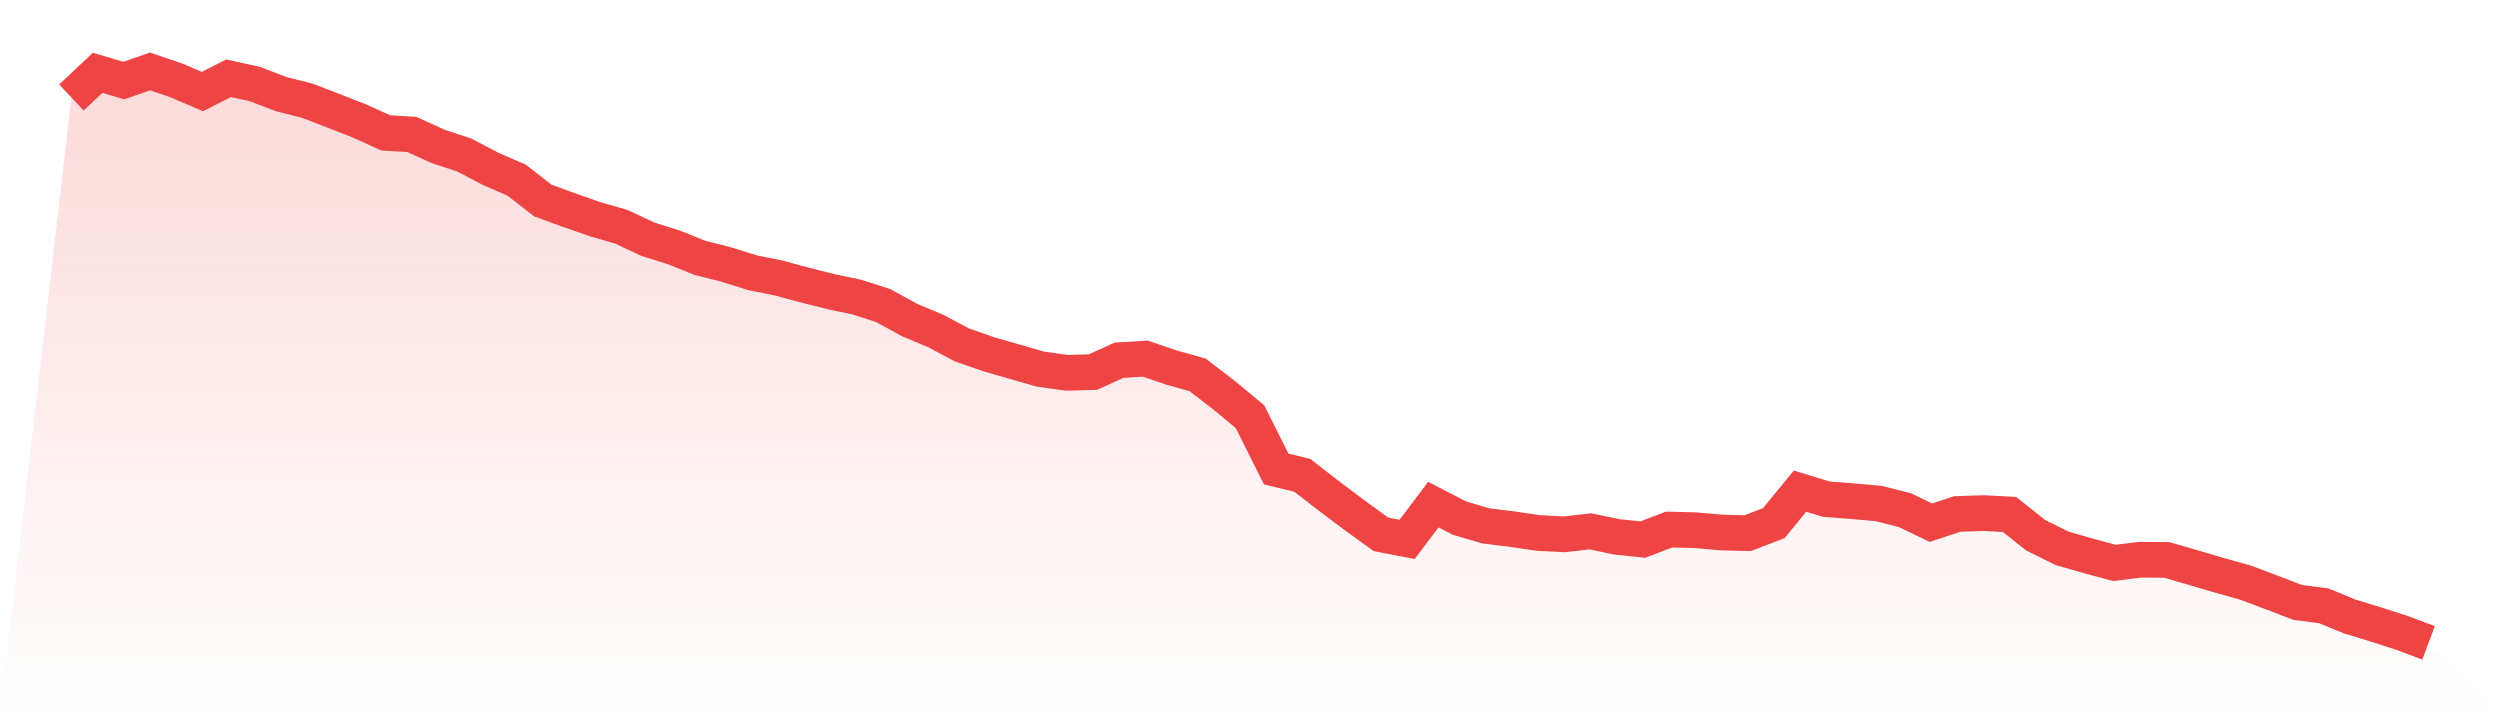
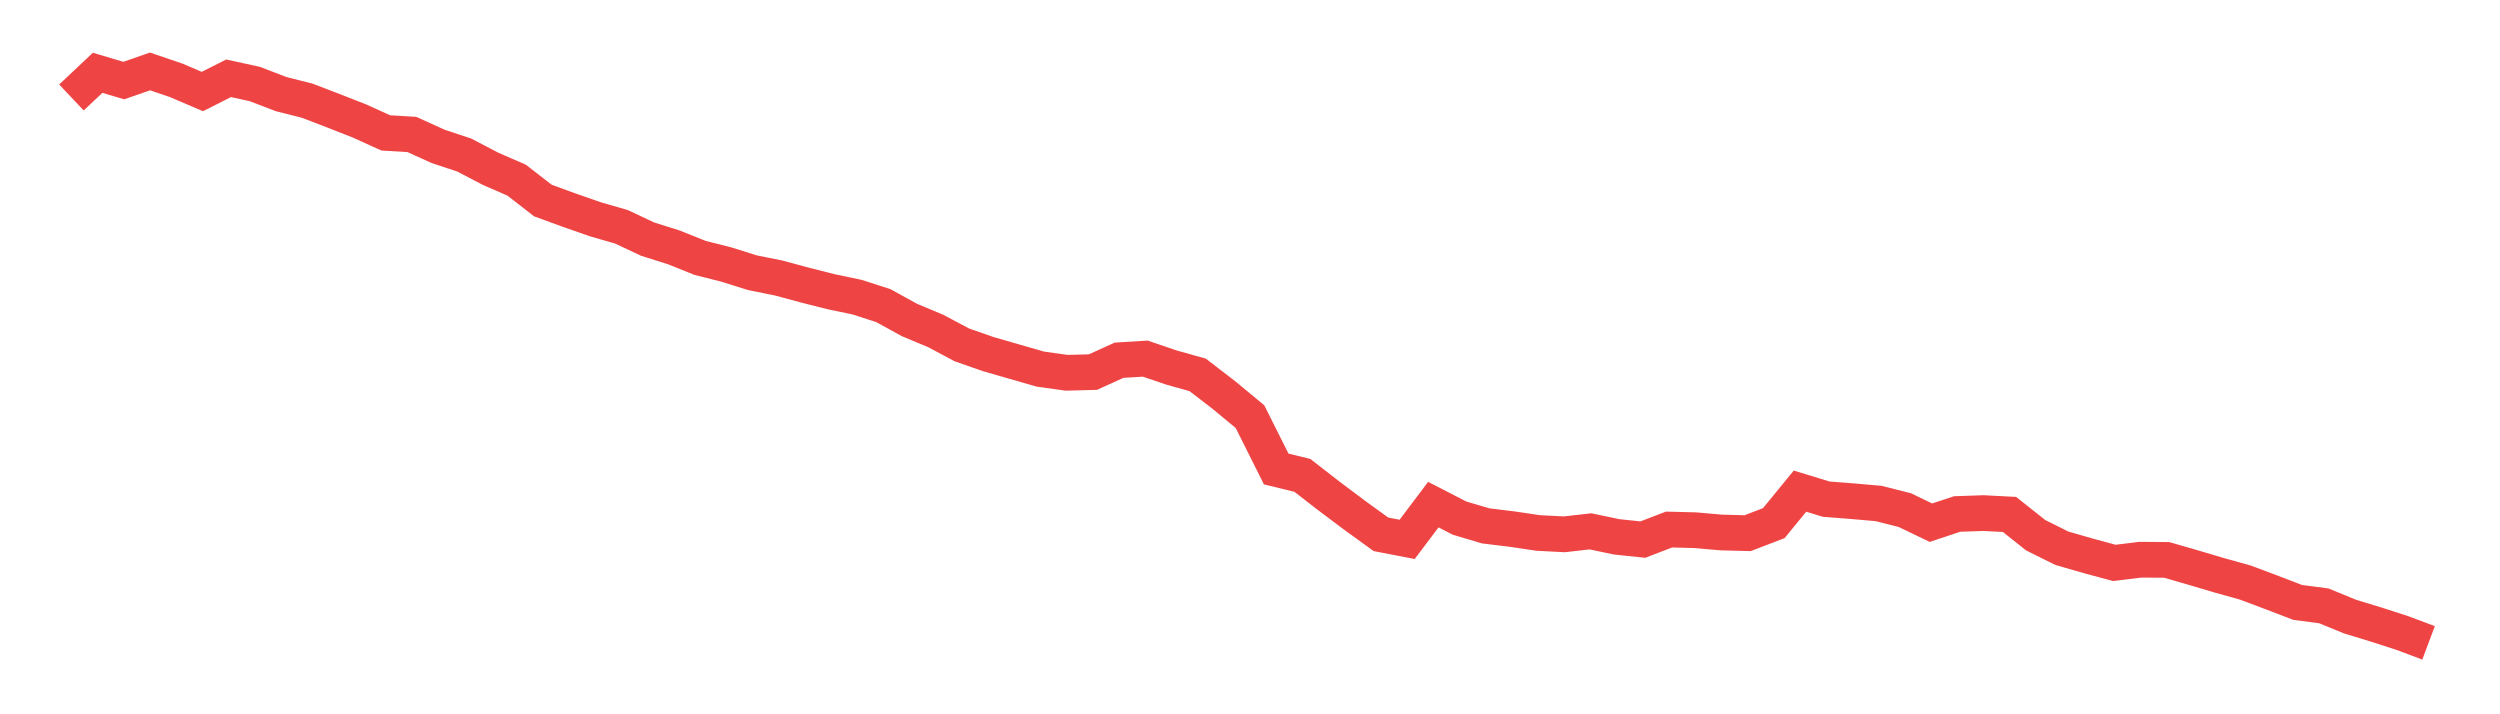
<svg xmlns="http://www.w3.org/2000/svg" viewBox="0 0 140 40">
  <defs>
    <linearGradient id="gradient" x1="0" x2="0" y1="0" y2="1">
      <stop offset="0%" stop-color="#ef4444" stop-opacity="0.2" />
      <stop offset="100%" stop-color="#ef4444" stop-opacity="0" />
    </linearGradient>
  </defs>
-   <path d="M4,5.459 L4,5.459 L5.467,4.077 L6.933,4.512 L8.4,4 L9.867,4.499 L11.333,5.126 L12.8,4.384 L14.267,4.704 L15.733,5.267 L17.2,5.638 L18.667,6.201 L20.133,6.776 L21.6,7.442 L23.067,7.531 L24.533,8.197 L26,8.683 L27.467,9.451 L28.933,10.09 L30.4,11.229 L31.867,11.766 L33.333,12.278 L34.8,12.701 L36.267,13.391 L37.733,13.852 L39.2,14.441 L40.667,14.812 L42.133,15.272 L43.6,15.567 L45.067,15.963 L46.533,16.334 L48,16.641 L49.467,17.115 L50.933,17.921 L52.4,18.535 L53.867,19.315 L55.333,19.827 L56.8,20.25 L58.267,20.672 L59.733,20.876 L61.2,20.838 L62.667,20.173 L64.133,20.083 L65.6,20.582 L67.067,20.992 L68.533,22.118 L70,23.333 L71.467,26.263 L72.933,26.621 L74.4,27.76 L75.867,28.86 L77.333,29.922 L78.8,30.204 L80.267,28.259 L81.733,29.014 L83.2,29.449 L84.667,29.628 L86.133,29.846 L87.6,29.922 L89.067,29.756 L90.533,30.063 L92,30.217 L93.467,29.654 L94.933,29.692 L96.4,29.82 L97.867,29.858 L99.333,29.295 L100.8,27.504 L102.267,27.952 L103.733,28.067 L105.2,28.195 L106.667,28.566 L108.133,29.27 L109.6,28.784 L111.067,28.733 L112.533,28.809 L114,29.974 L115.467,30.703 L116.933,31.125 L118.4,31.522 L119.867,31.343 L121.333,31.355 L122.8,31.778 L124.267,32.213 L125.733,32.622 L127.2,33.172 L128.667,33.735 L130.133,33.927 L131.6,34.529 L133.067,34.976 L134.533,35.45 L136,36 L140,40 L0,40 z" fill="url(#gradient)" />
  <path d="M4,5.459 L4,5.459 L5.467,4.077 L6.933,4.512 L8.4,4 L9.867,4.499 L11.333,5.126 L12.8,4.384 L14.267,4.704 L15.733,5.267 L17.2,5.638 L18.667,6.201 L20.133,6.776 L21.6,7.442 L23.067,7.531 L24.533,8.197 L26,8.683 L27.467,9.451 L28.933,10.09 L30.4,11.229 L31.867,11.766 L33.333,12.278 L34.8,12.701 L36.267,13.391 L37.733,13.852 L39.2,14.441 L40.667,14.812 L42.133,15.272 L43.6,15.567 L45.067,15.963 L46.533,16.334 L48,16.641 L49.467,17.115 L50.933,17.921 L52.4,18.535 L53.867,19.315 L55.333,19.827 L56.8,20.25 L58.267,20.672 L59.733,20.876 L61.2,20.838 L62.667,20.173 L64.133,20.083 L65.6,20.582 L67.067,20.992 L68.533,22.118 L70,23.333 L71.467,26.263 L72.933,26.621 L74.4,27.76 L75.867,28.86 L77.333,29.922 L78.8,30.204 L80.267,28.259 L81.733,29.014 L83.2,29.449 L84.667,29.628 L86.133,29.846 L87.6,29.922 L89.067,29.756 L90.533,30.063 L92,30.217 L93.467,29.654 L94.933,29.692 L96.4,29.82 L97.867,29.858 L99.333,29.295 L100.8,27.504 L102.267,27.952 L103.733,28.067 L105.2,28.195 L106.667,28.566 L108.133,29.27 L109.6,28.784 L111.067,28.733 L112.533,28.809 L114,29.974 L115.467,30.703 L116.933,31.125 L118.4,31.522 L119.867,31.343 L121.333,31.355 L122.8,31.778 L124.267,32.213 L125.733,32.622 L127.2,33.172 L128.667,33.735 L130.133,33.927 L131.6,34.529 L133.067,34.976 L134.533,35.45 L136,36" fill="none" stroke="#ef4444" stroke-width="2" />
</svg>